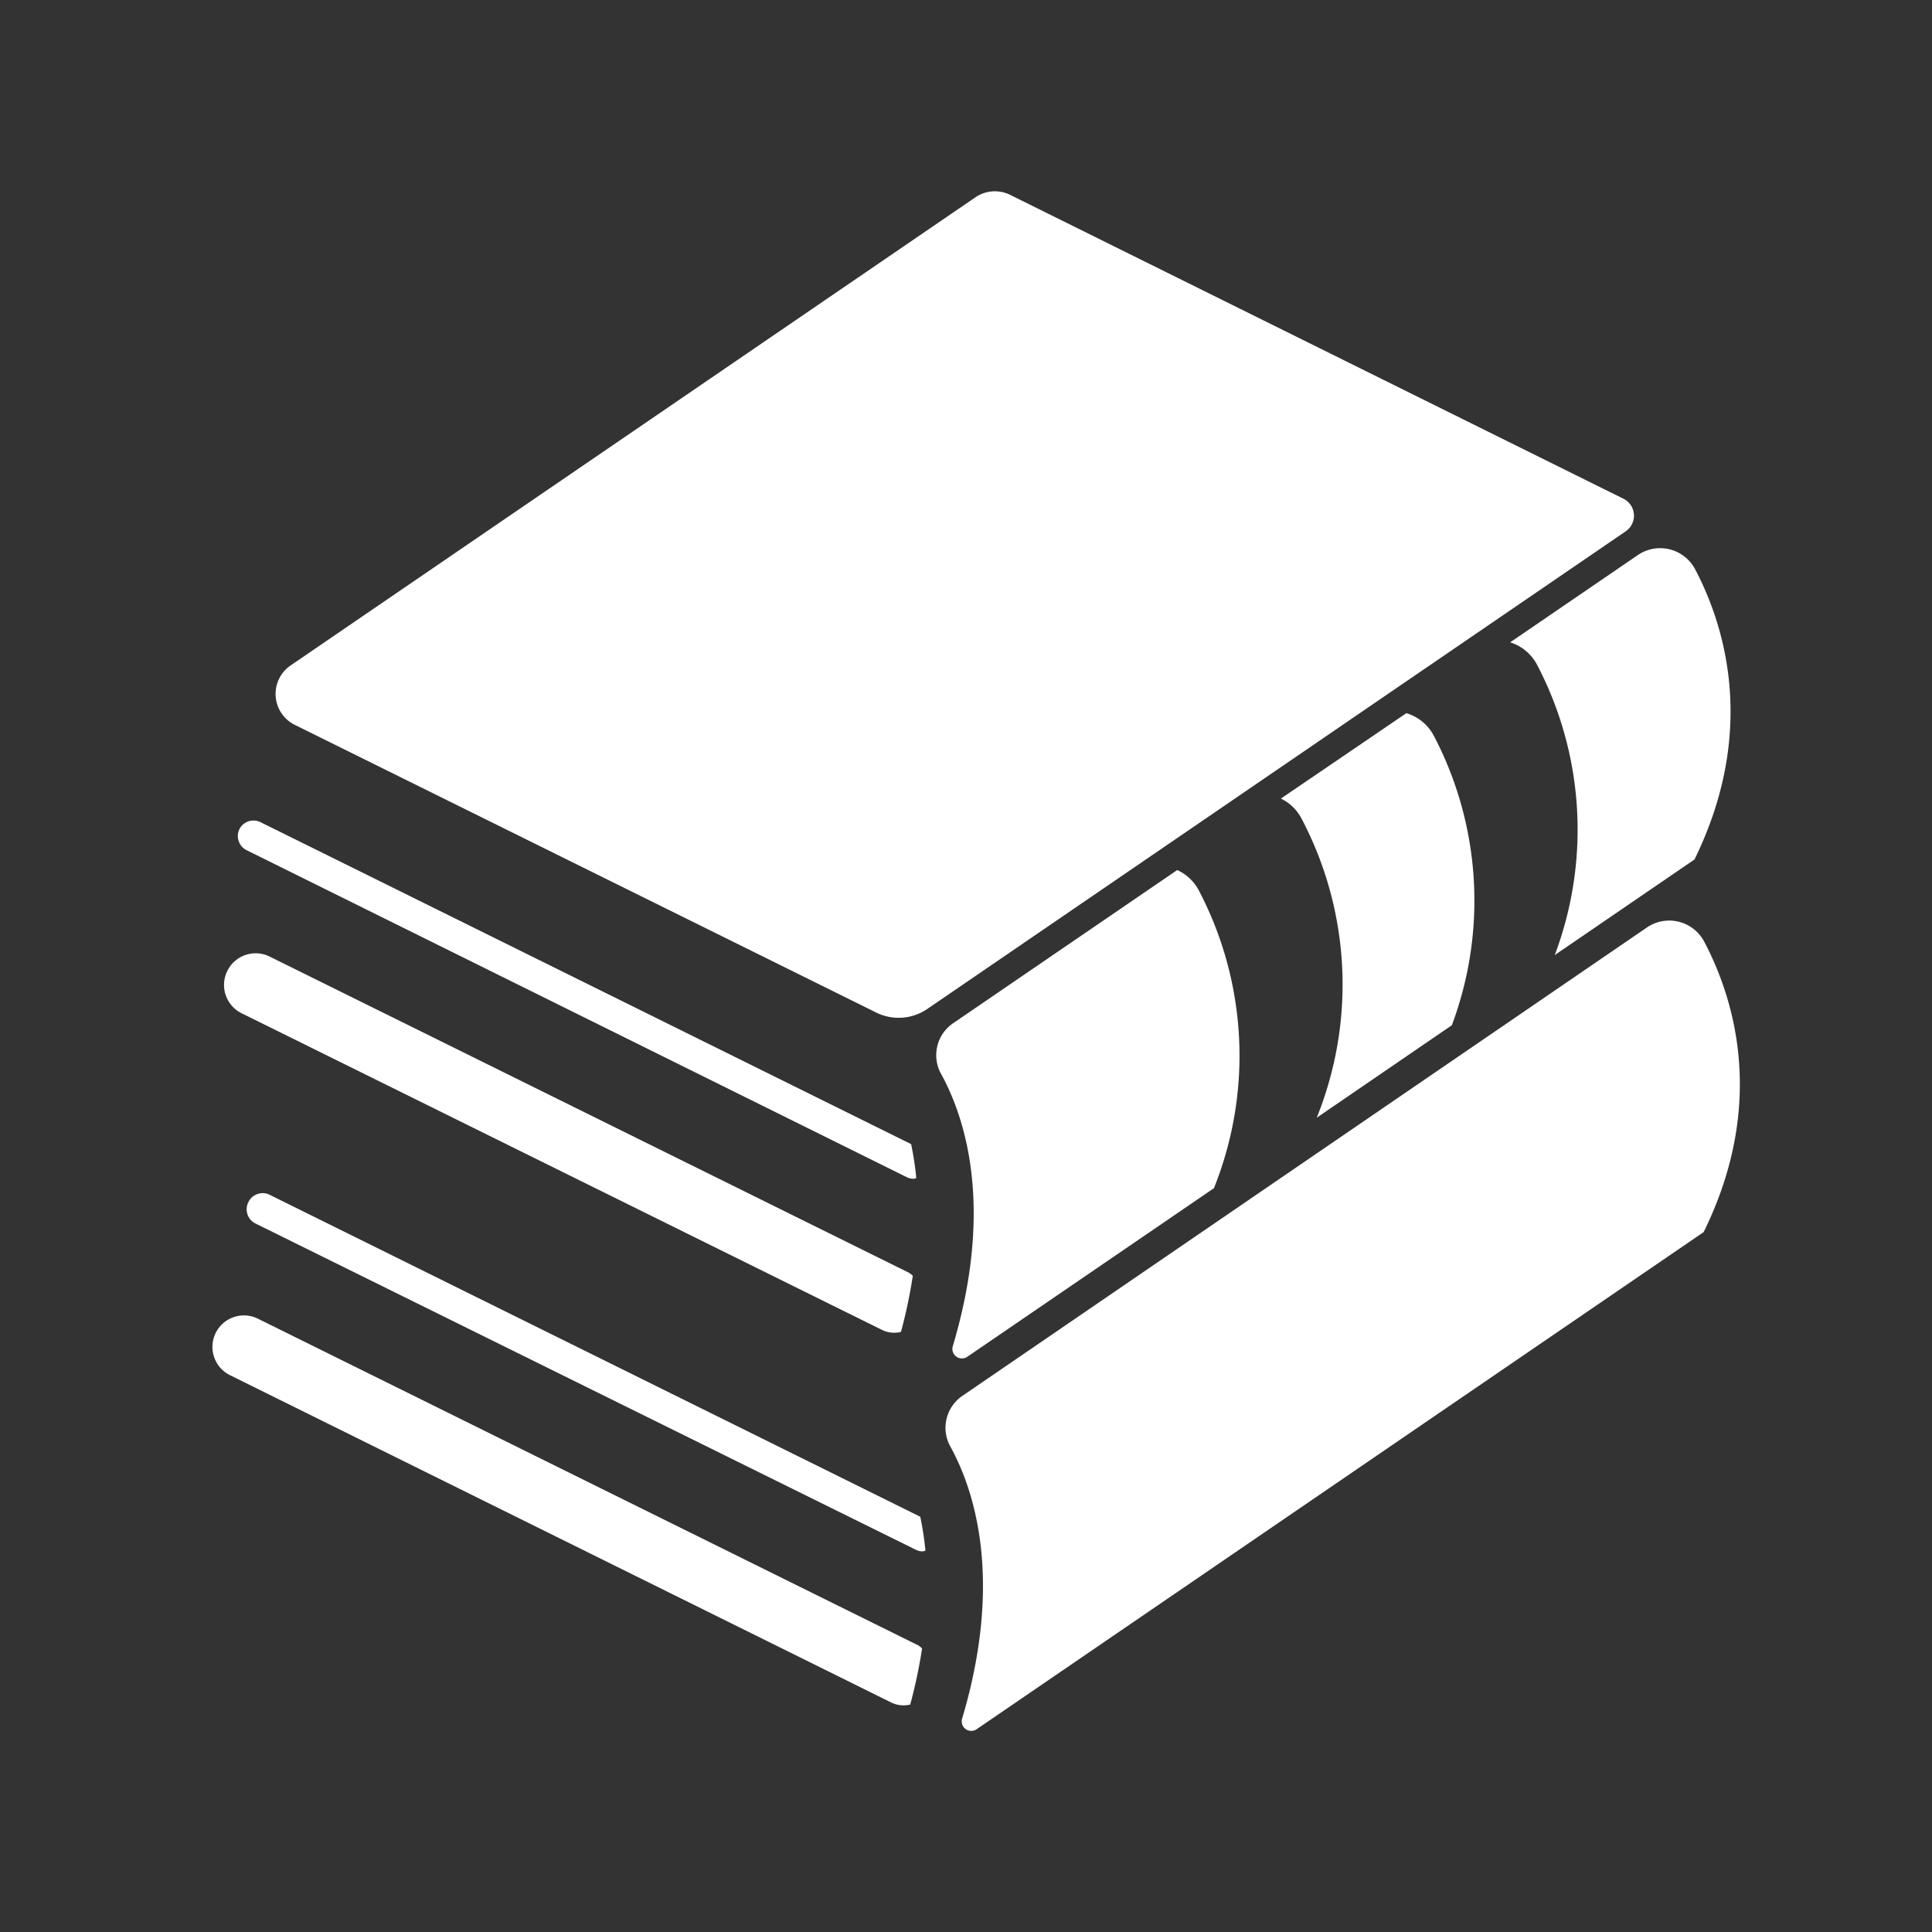
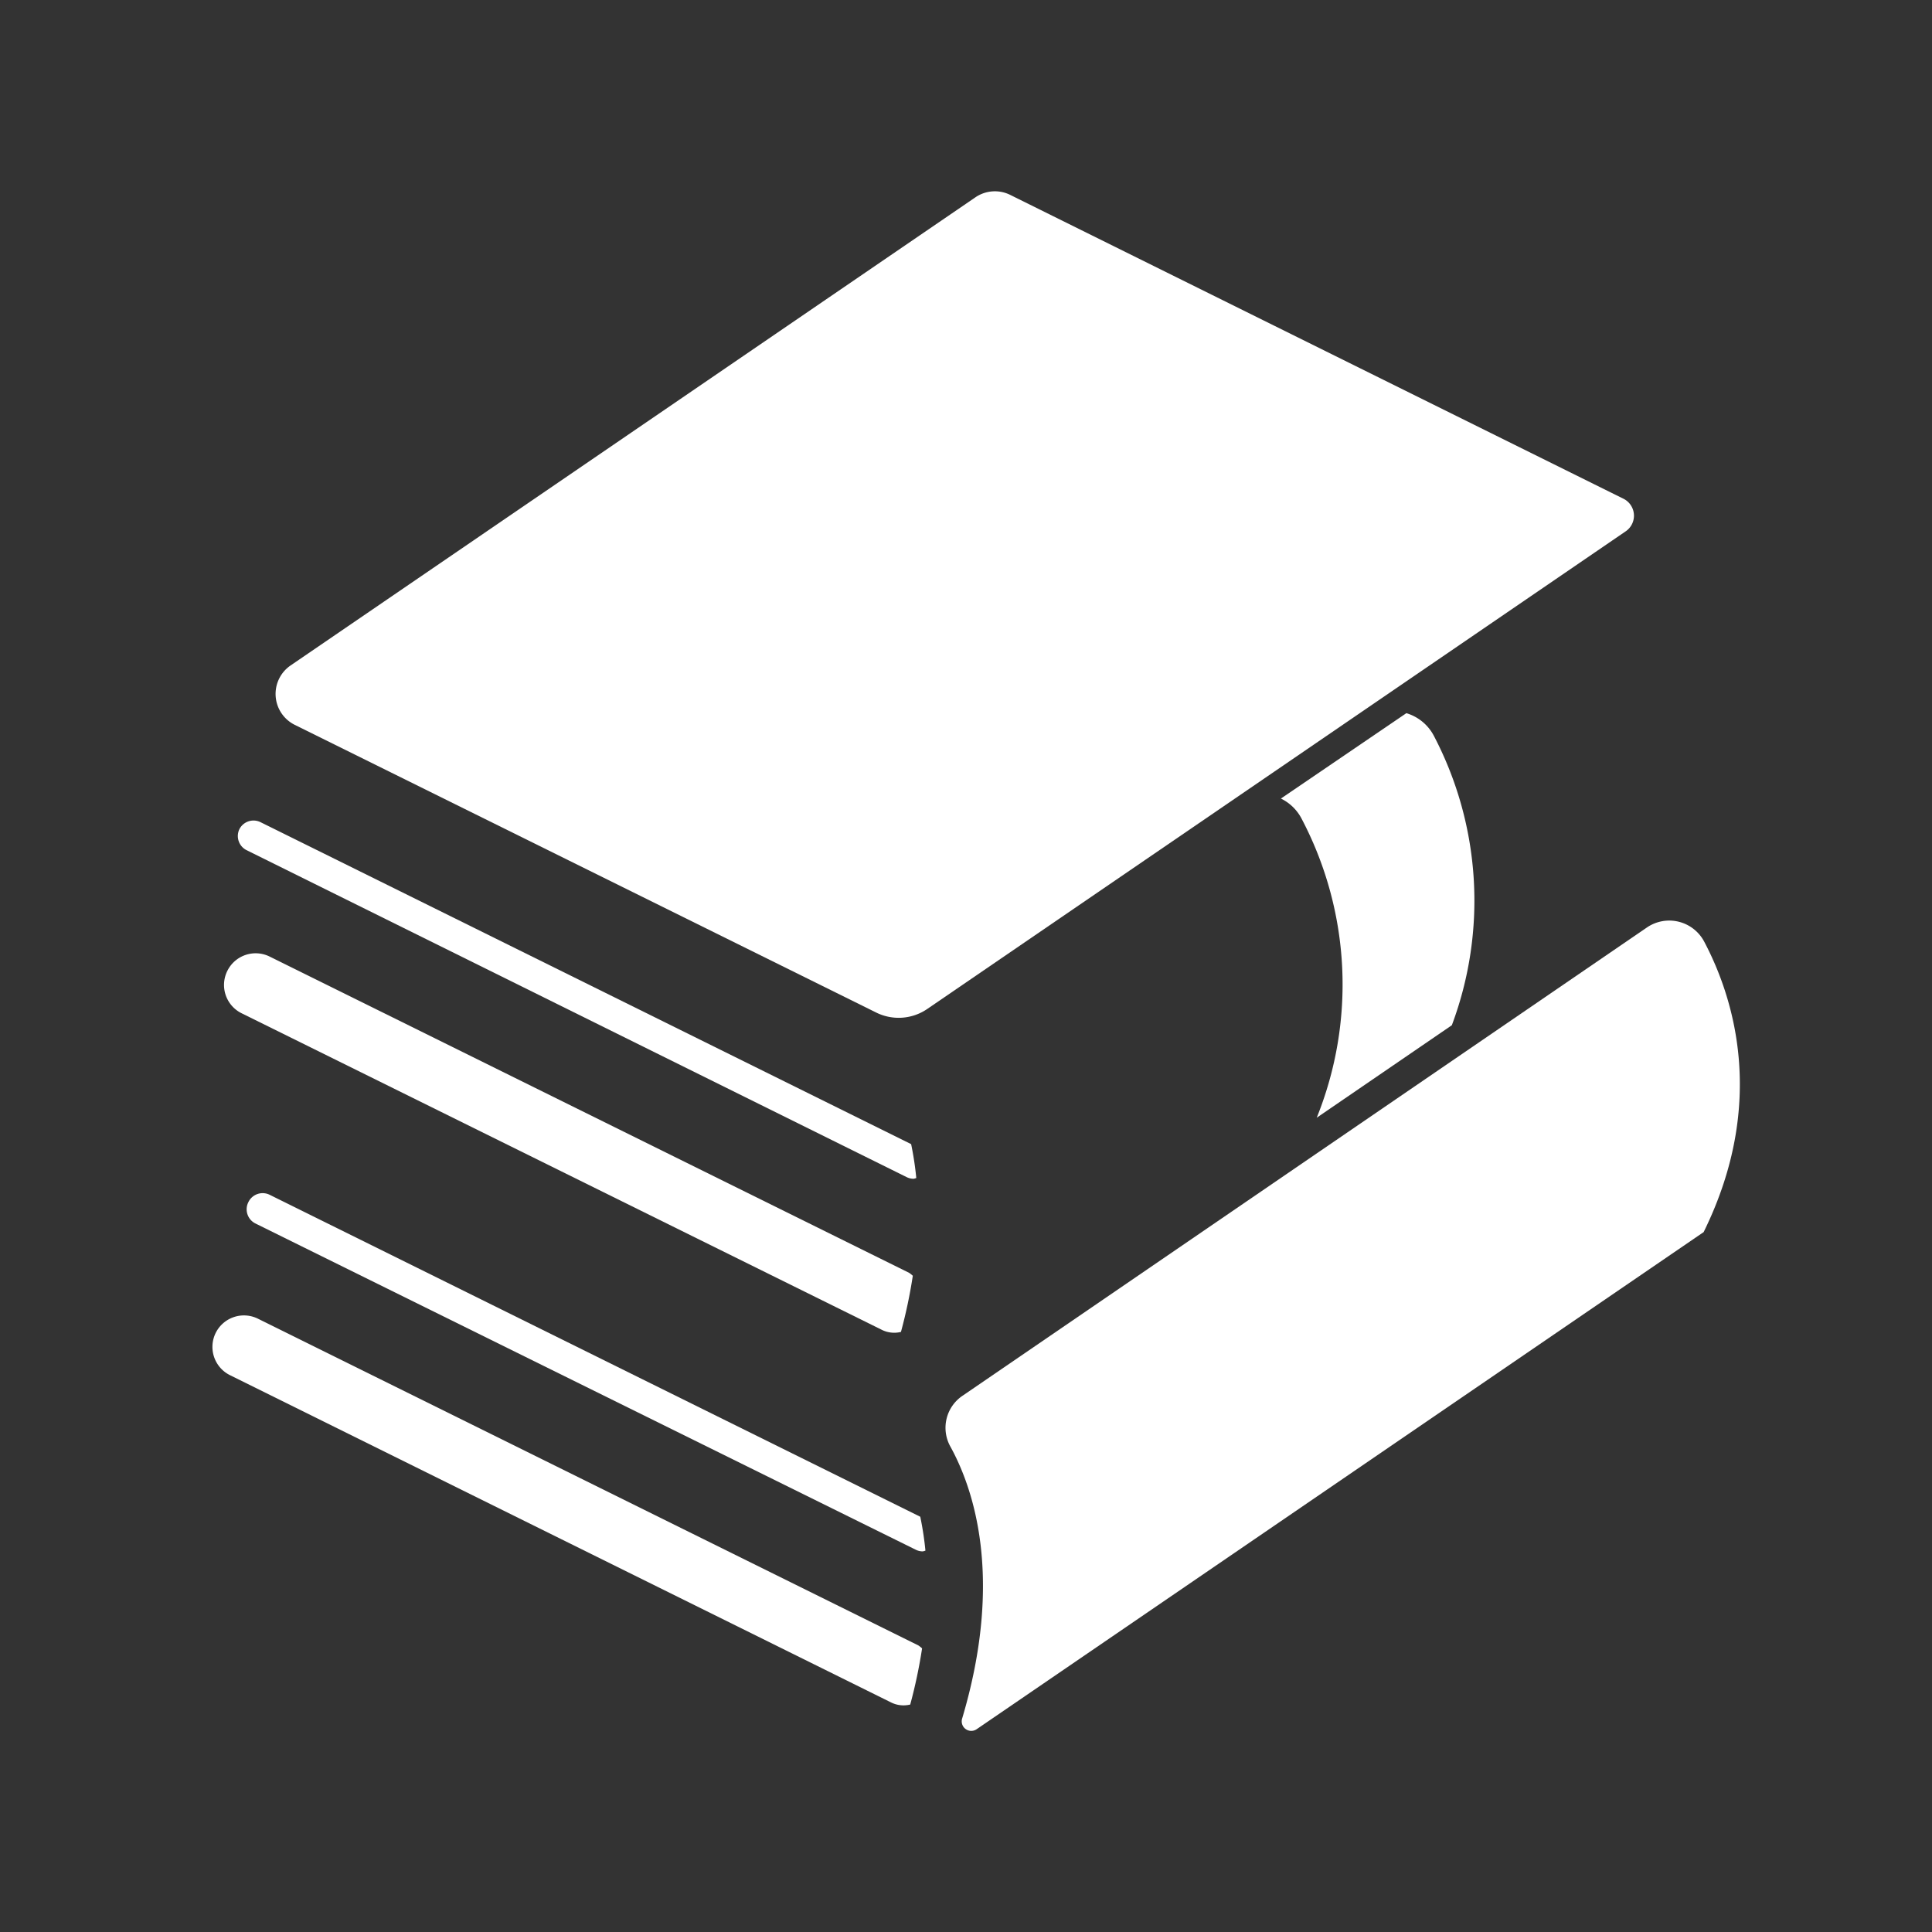
<svg xmlns="http://www.w3.org/2000/svg" viewBox="0 0 150 150">
  <rect x="0" y="0" width="150" height="150" fill="#333333" stroke="none" />
  <g fill="#fff">
    <path d="m72 78.33 54.25-37.1a1.47 1.47 0 0 0 -.25-2.53l-47.57-23.57a2.68 2.68 0 0 0 -2.7.19l-53.16 36.34a2.68 2.68 0 0 0 .32 4.62l45.11 22.32a3.93 3.93 0 0 0 4-.27z" />
    <path d="m101.08 63.61a27.64 27.64 0 0 1 1.15 23.17l10.49-7.18a27.59 27.59 0 0 0 -1.4-22.48 3.56 3.56 0 0 0 -2.13-1.75l-9.74 6.63a3.57 3.57 0 0 1 1.63 1.61z" />
-     <path d="m131.62 44.22a3.07 3.07 0 0 0 -4.45-1.13l-9.92 6.78a3.56 3.56 0 0 1 2.08 1.73 27.59 27.59 0 0 1 1.38 22.55l10.85-7.42c4.97-10.14 2.24-18.37.06-22.51z" />
-     <path d="m93.08 69.14a3.57 3.57 0 0 0 -1.68-1.59l-17.35 11.86a3 3 0 0 0 -1 3.94c1.81 3.27 4.19 10.21.93 21.15a.74.74 0 0 0 1.12.84l19.15-13.09a27.64 27.64 0 0 0 -1.17-23.11z" />
    <path d="m18.58 64.39a1.23 1.23 0 0 1 1.64-.56l50.52 25a24.52 24.52 0 0 1 .4 2.63 1.19 1.19 0 0 1 -.21.06 1.22 1.22 0 0 1 -.54-.13l-51.26-25.39a1.23 1.23 0 0 1 -.55-1.61z" />
    <path d="m17.65 75.38a2.45 2.45 0 0 1 3.29-1.11l49.64 24.55a2.29 2.29 0 0 1 .29.23 39.17 39.17 0 0 1 -.92 4.36 2.17 2.17 0 0 1 -1.54-.19l-49.65-24.55a2.45 2.45 0 0 1 -1.11-3.29z" />
    <path d="m75.82 134.26 56.45-38.6c5-10.15 2.24-18.38.06-22.52a3.07 3.07 0 0 0 -4.45-1.14l-53.11 36.34a3 3 0 0 0 -1 3.94c1.81 3.27 4.19 10.21.93 21.15a.74.74 0 0 0 1.12.83z" />
    <path d="m19.29 93.32a1.23 1.23 0 0 1 1.64-.56l50.52 25a24.57 24.57 0 0 1 .4 2.63 1.21 1.21 0 0 1 -.21.06 1.22 1.22 0 0 1 -.54-.13l-51.25-25.32a1.23 1.23 0 0 1 -.56-1.68z" />
    <path d="m16.75 103.48a2.45 2.45 0 0 1 3.25-1.11l51.3 25.38a2.31 2.31 0 0 1 .29.23 39.23 39.23 0 0 1 -.92 4.36 2.17 2.17 0 0 1 -1.54-.19l-51.27-25.38a2.45 2.45 0 0 1 -1.11-3.29z" />
  </g>
</svg>